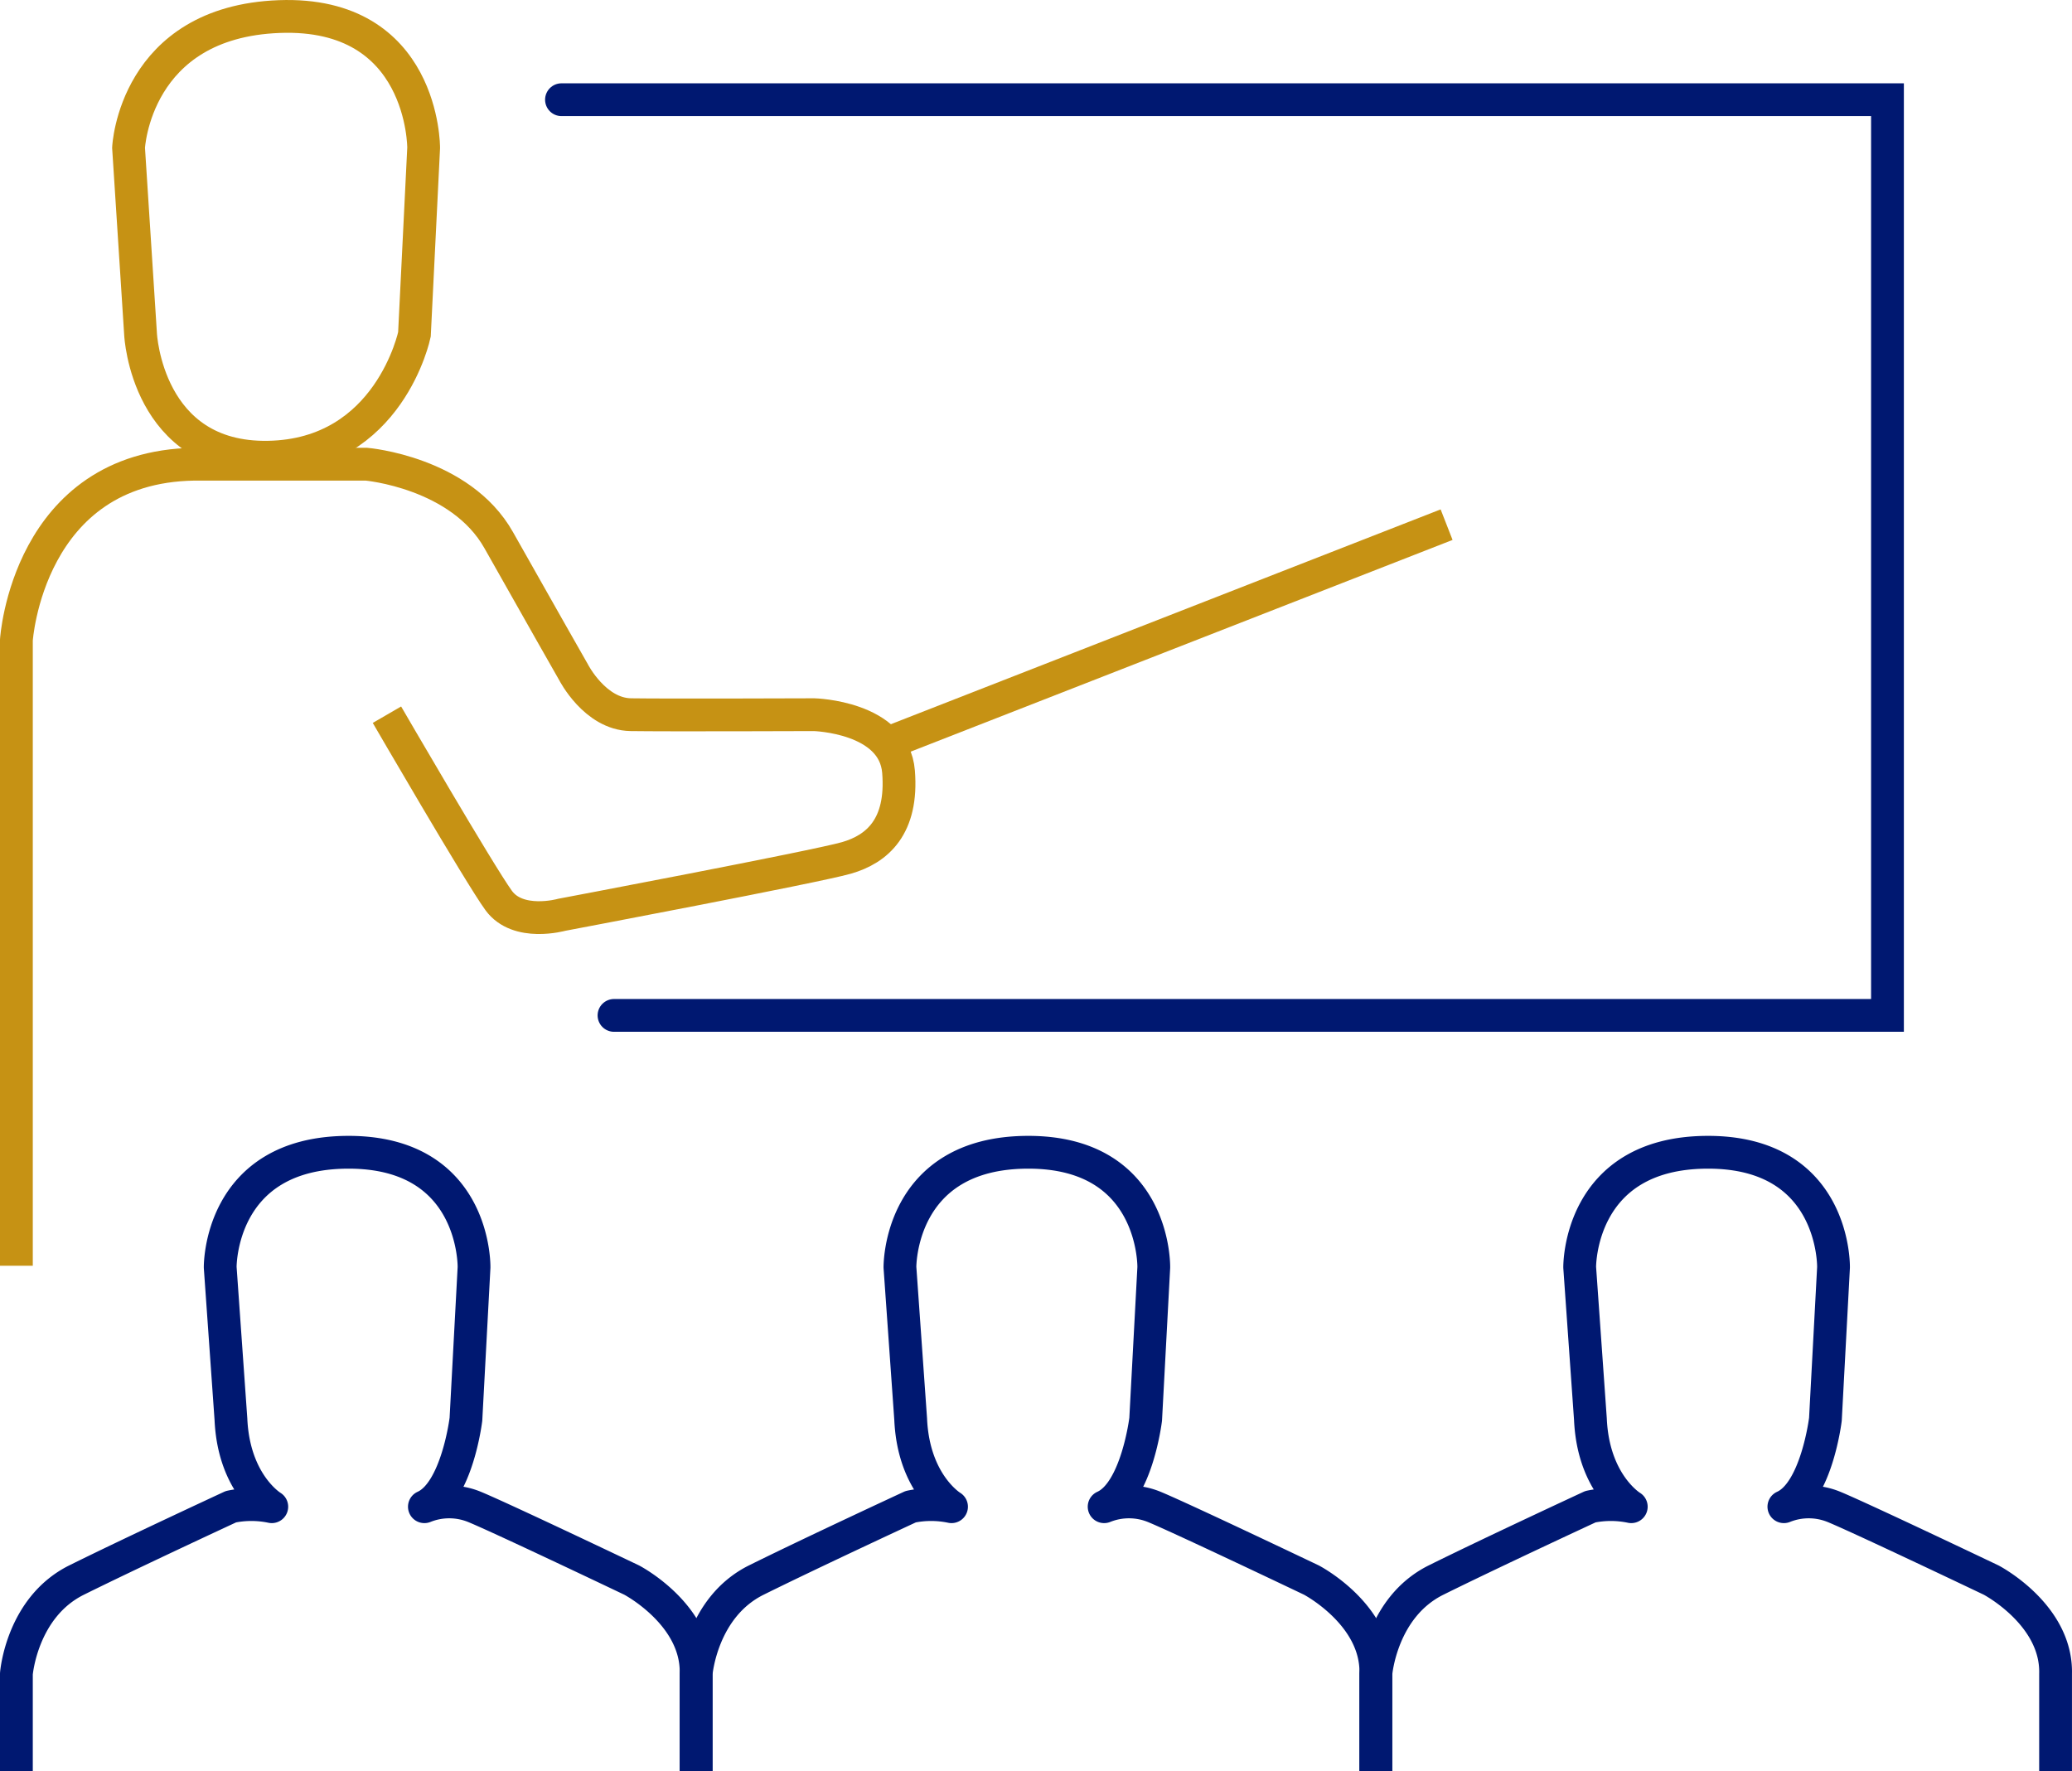
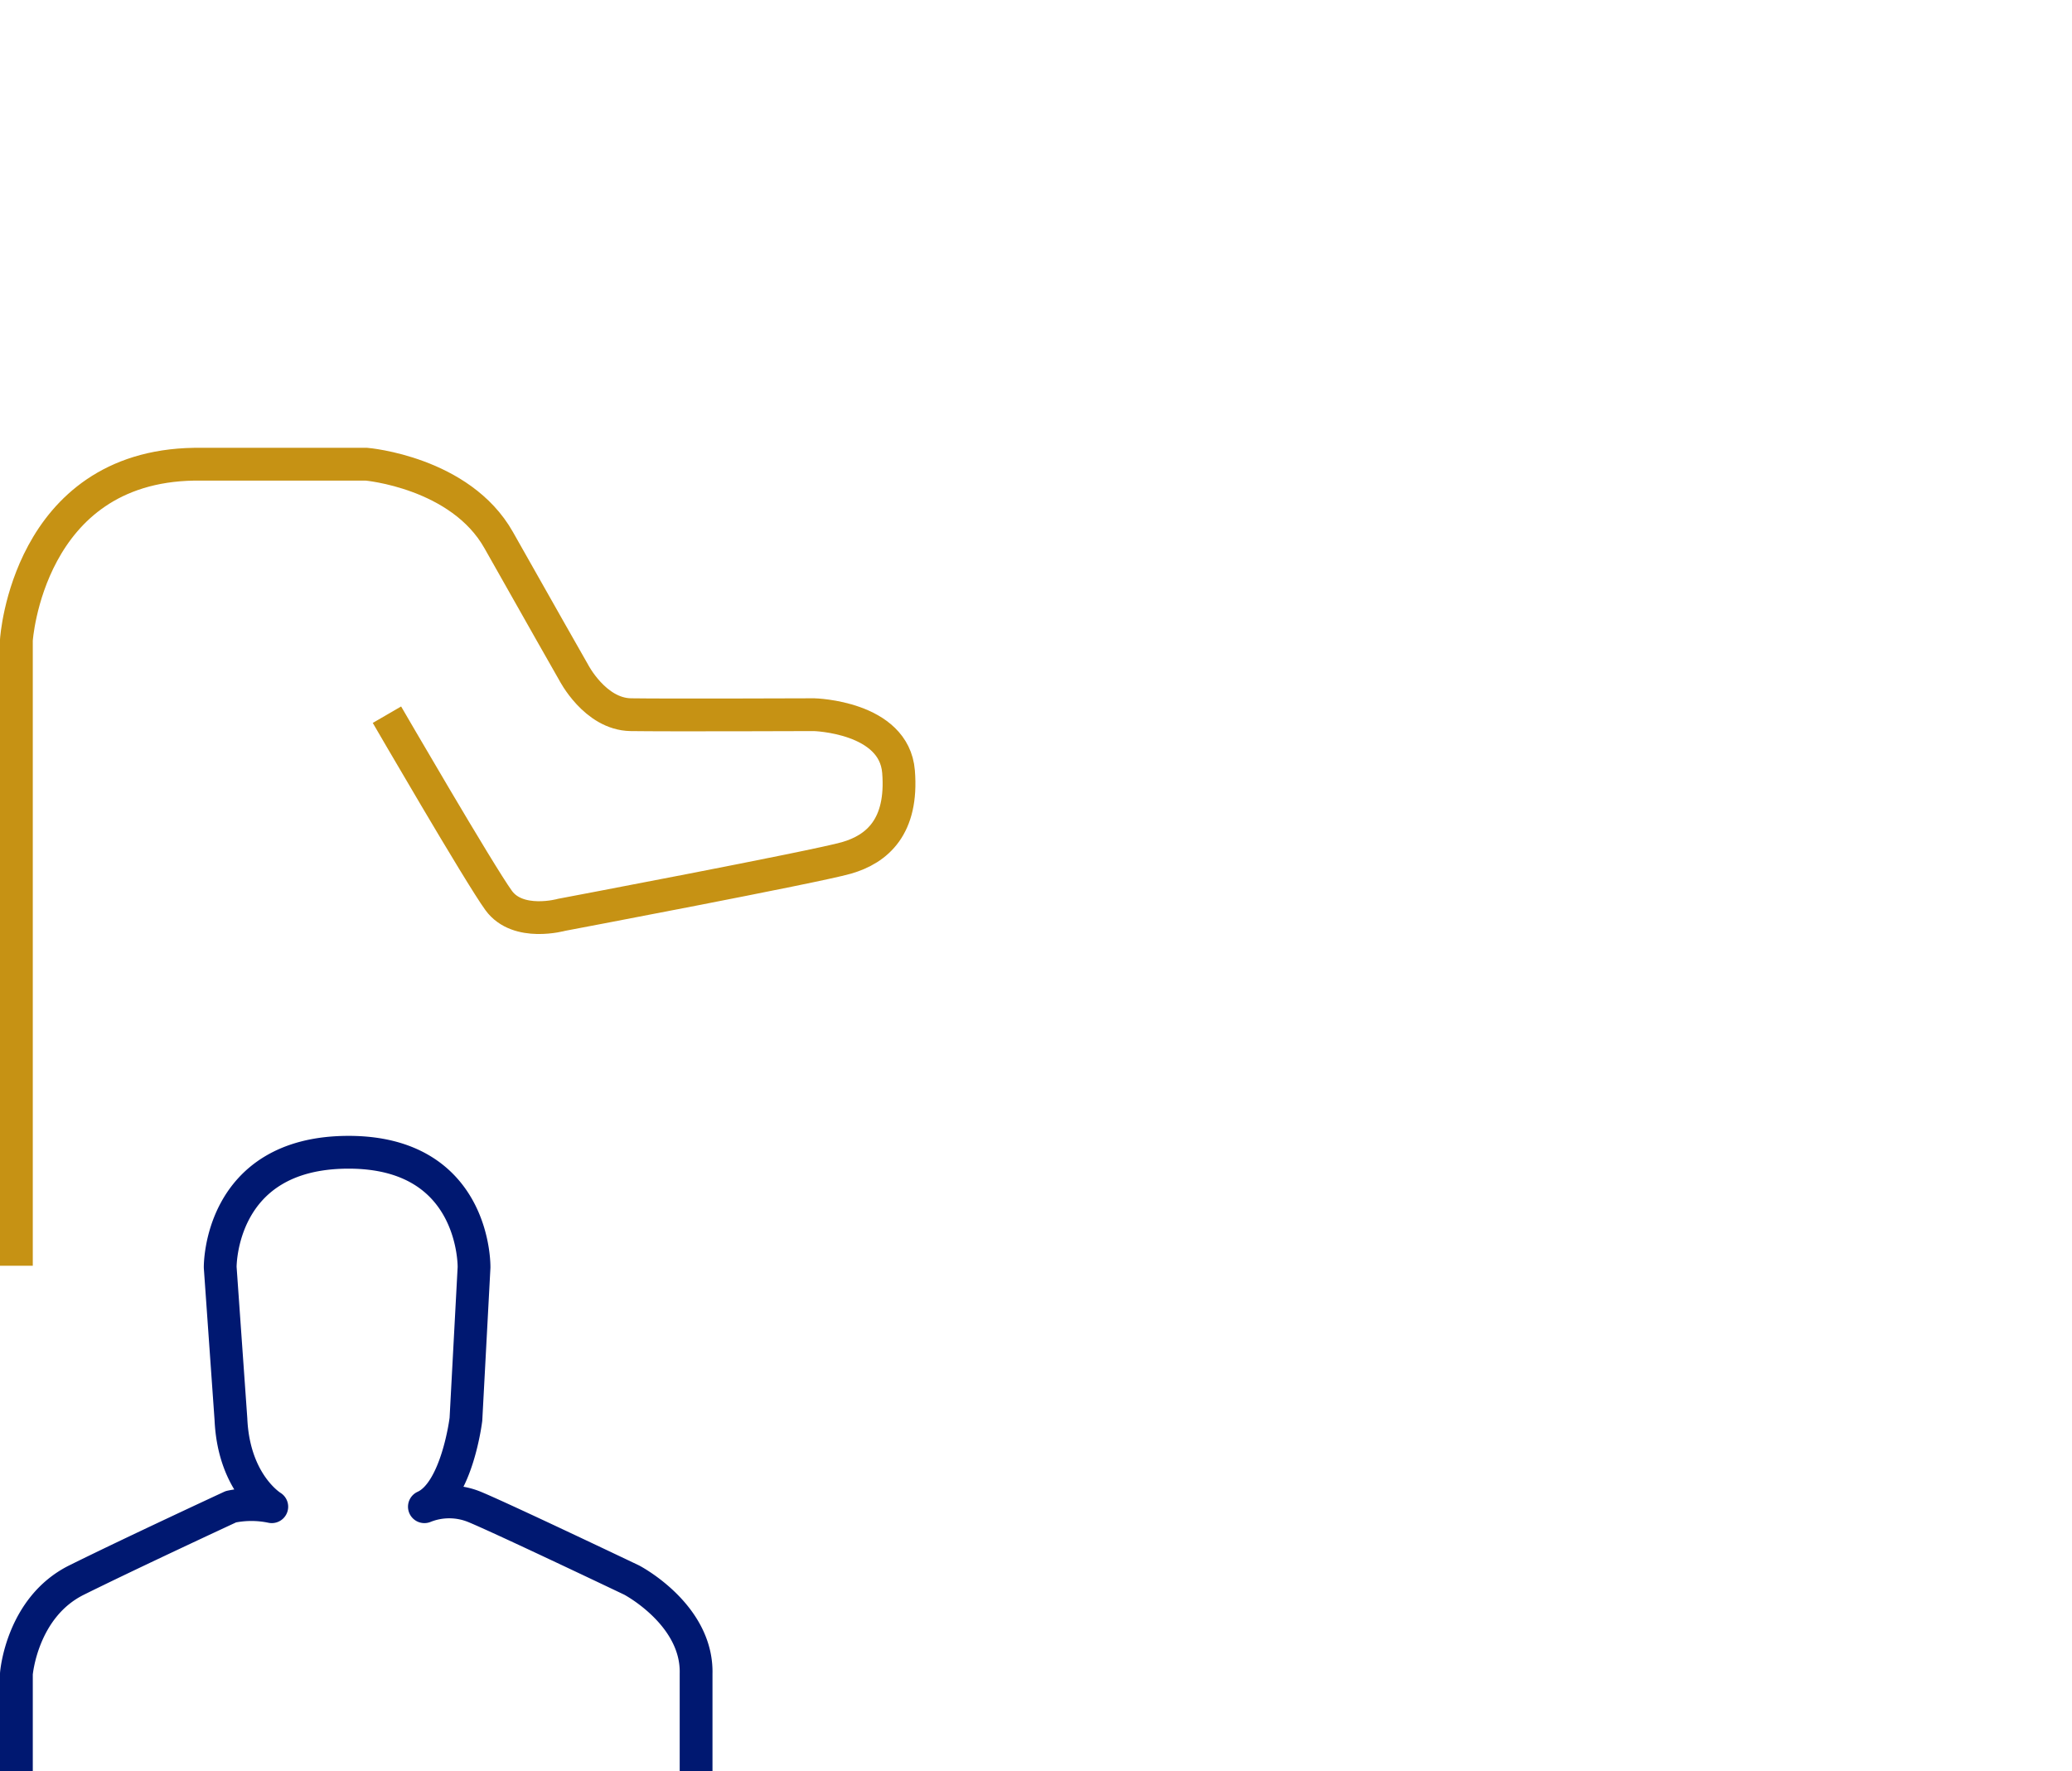
<svg xmlns="http://www.w3.org/2000/svg" width="189.59" height="162.094" viewBox="0 0 189.59 162.094">
  <g id="icon-lecture" transform="translate(-6309.024 -222.192)">
-     <path id="Path_1735" data-name="Path 1735" d="M6360.4,231.316h121.33V315.11H6365.206" fill="none" stroke="#001871" stroke-linecap="round" stroke-width="3" />
    <path id="Path_1736" data-name="Path 1736" d="M6310.524,338.019V280.76s1.017-15.851,16.267-16.089h15.767s8.6.738,12.1,6.952S6361.5,283.7,6361.5,283.7s1.956,3.841,5.242,3.892,16.775,0,16.775,0,7.322.189,7.724,5.218-1.946,7.075-4.76,7.887-26.058,5.206-26.058,5.206-4,1.125-5.771-1.31-10.222-17-10.222-17" fill="none" stroke="#c69214" stroke-width="3" />
-     <path id="Path_1737" data-name="Path 1737" d="M6390.482,290.094l50.907-19.891" fill="none" stroke="#c69214" stroke-width="3" />
-     <path id="Path_1738" data-name="Path 1738" d="M6320.787,235.714l1.1,17.078s.565,11.433,11.673,11.239,13.386-11.239,13.386-11.239l.843-17.078s.06-12.5-13.206-12.007S6320.787,235.714,6320.787,235.714Z" fill="none" stroke="#c69214" stroke-width="3" />
    <path id="Path_1739" data-name="Path 1739" d="M6310.524,384.286v-8.93s.478-6.081,5.509-8.577,14.122-6.71,14.122-6.71a9.1,9.1,0,0,1,3.737,0s-3.476-2.084-3.737-8l-.982-13.9s-.152-10.475,11.646-10.535,11.58,10.535,11.58,10.535l-.742,13.9s-.806,6.661-3.8,8a6.1,6.1,0,0,1,4.543,0c2.419.988,14.417,6.71,14.417,6.71s6.038,3.149,5.9,8.577v8.93" fill="none" stroke="#001871" stroke-linecap="round" stroke-linejoin="round" stroke-width="3" />
-     <path id="Path_1740" data-name="Path 1740" d="M6310.524,384.286v-8.93s.478-6.081,5.509-8.577,14.122-6.71,14.122-6.71a9.1,9.1,0,0,1,3.737,0s-3.476-2.084-3.737-8l-.982-13.9s-.152-10.475,11.646-10.535,11.58,10.535,11.58,10.535l-.742,13.9s-.806,6.661-3.8,8a6.1,6.1,0,0,1,4.543,0c2.419.988,14.417,6.71,14.417,6.71s6.038,3.149,5.9,8.577v8.93" transform="translate(62.197)" fill="none" stroke="#001871" stroke-linecap="round" stroke-linejoin="round" stroke-width="3" />
-     <path id="Path_1741" data-name="Path 1741" d="M6310.524,384.286v-8.93s.478-6.081,5.509-8.577,14.122-6.71,14.122-6.71a9.1,9.1,0,0,1,3.737,0s-3.476-2.084-3.737-8l-.982-13.9s-.152-10.475,11.646-10.535,11.58,10.535,11.58,10.535l-.742,13.9s-.806,6.661-3.8,8a6.1,6.1,0,0,1,4.543,0c2.419.988,14.417,6.71,14.417,6.71s6.038,3.149,5.9,8.577v8.93" transform="translate(124.394)" fill="none" stroke="#001871" stroke-linecap="round" stroke-linejoin="round" stroke-width="3" />
  </g>
</svg>